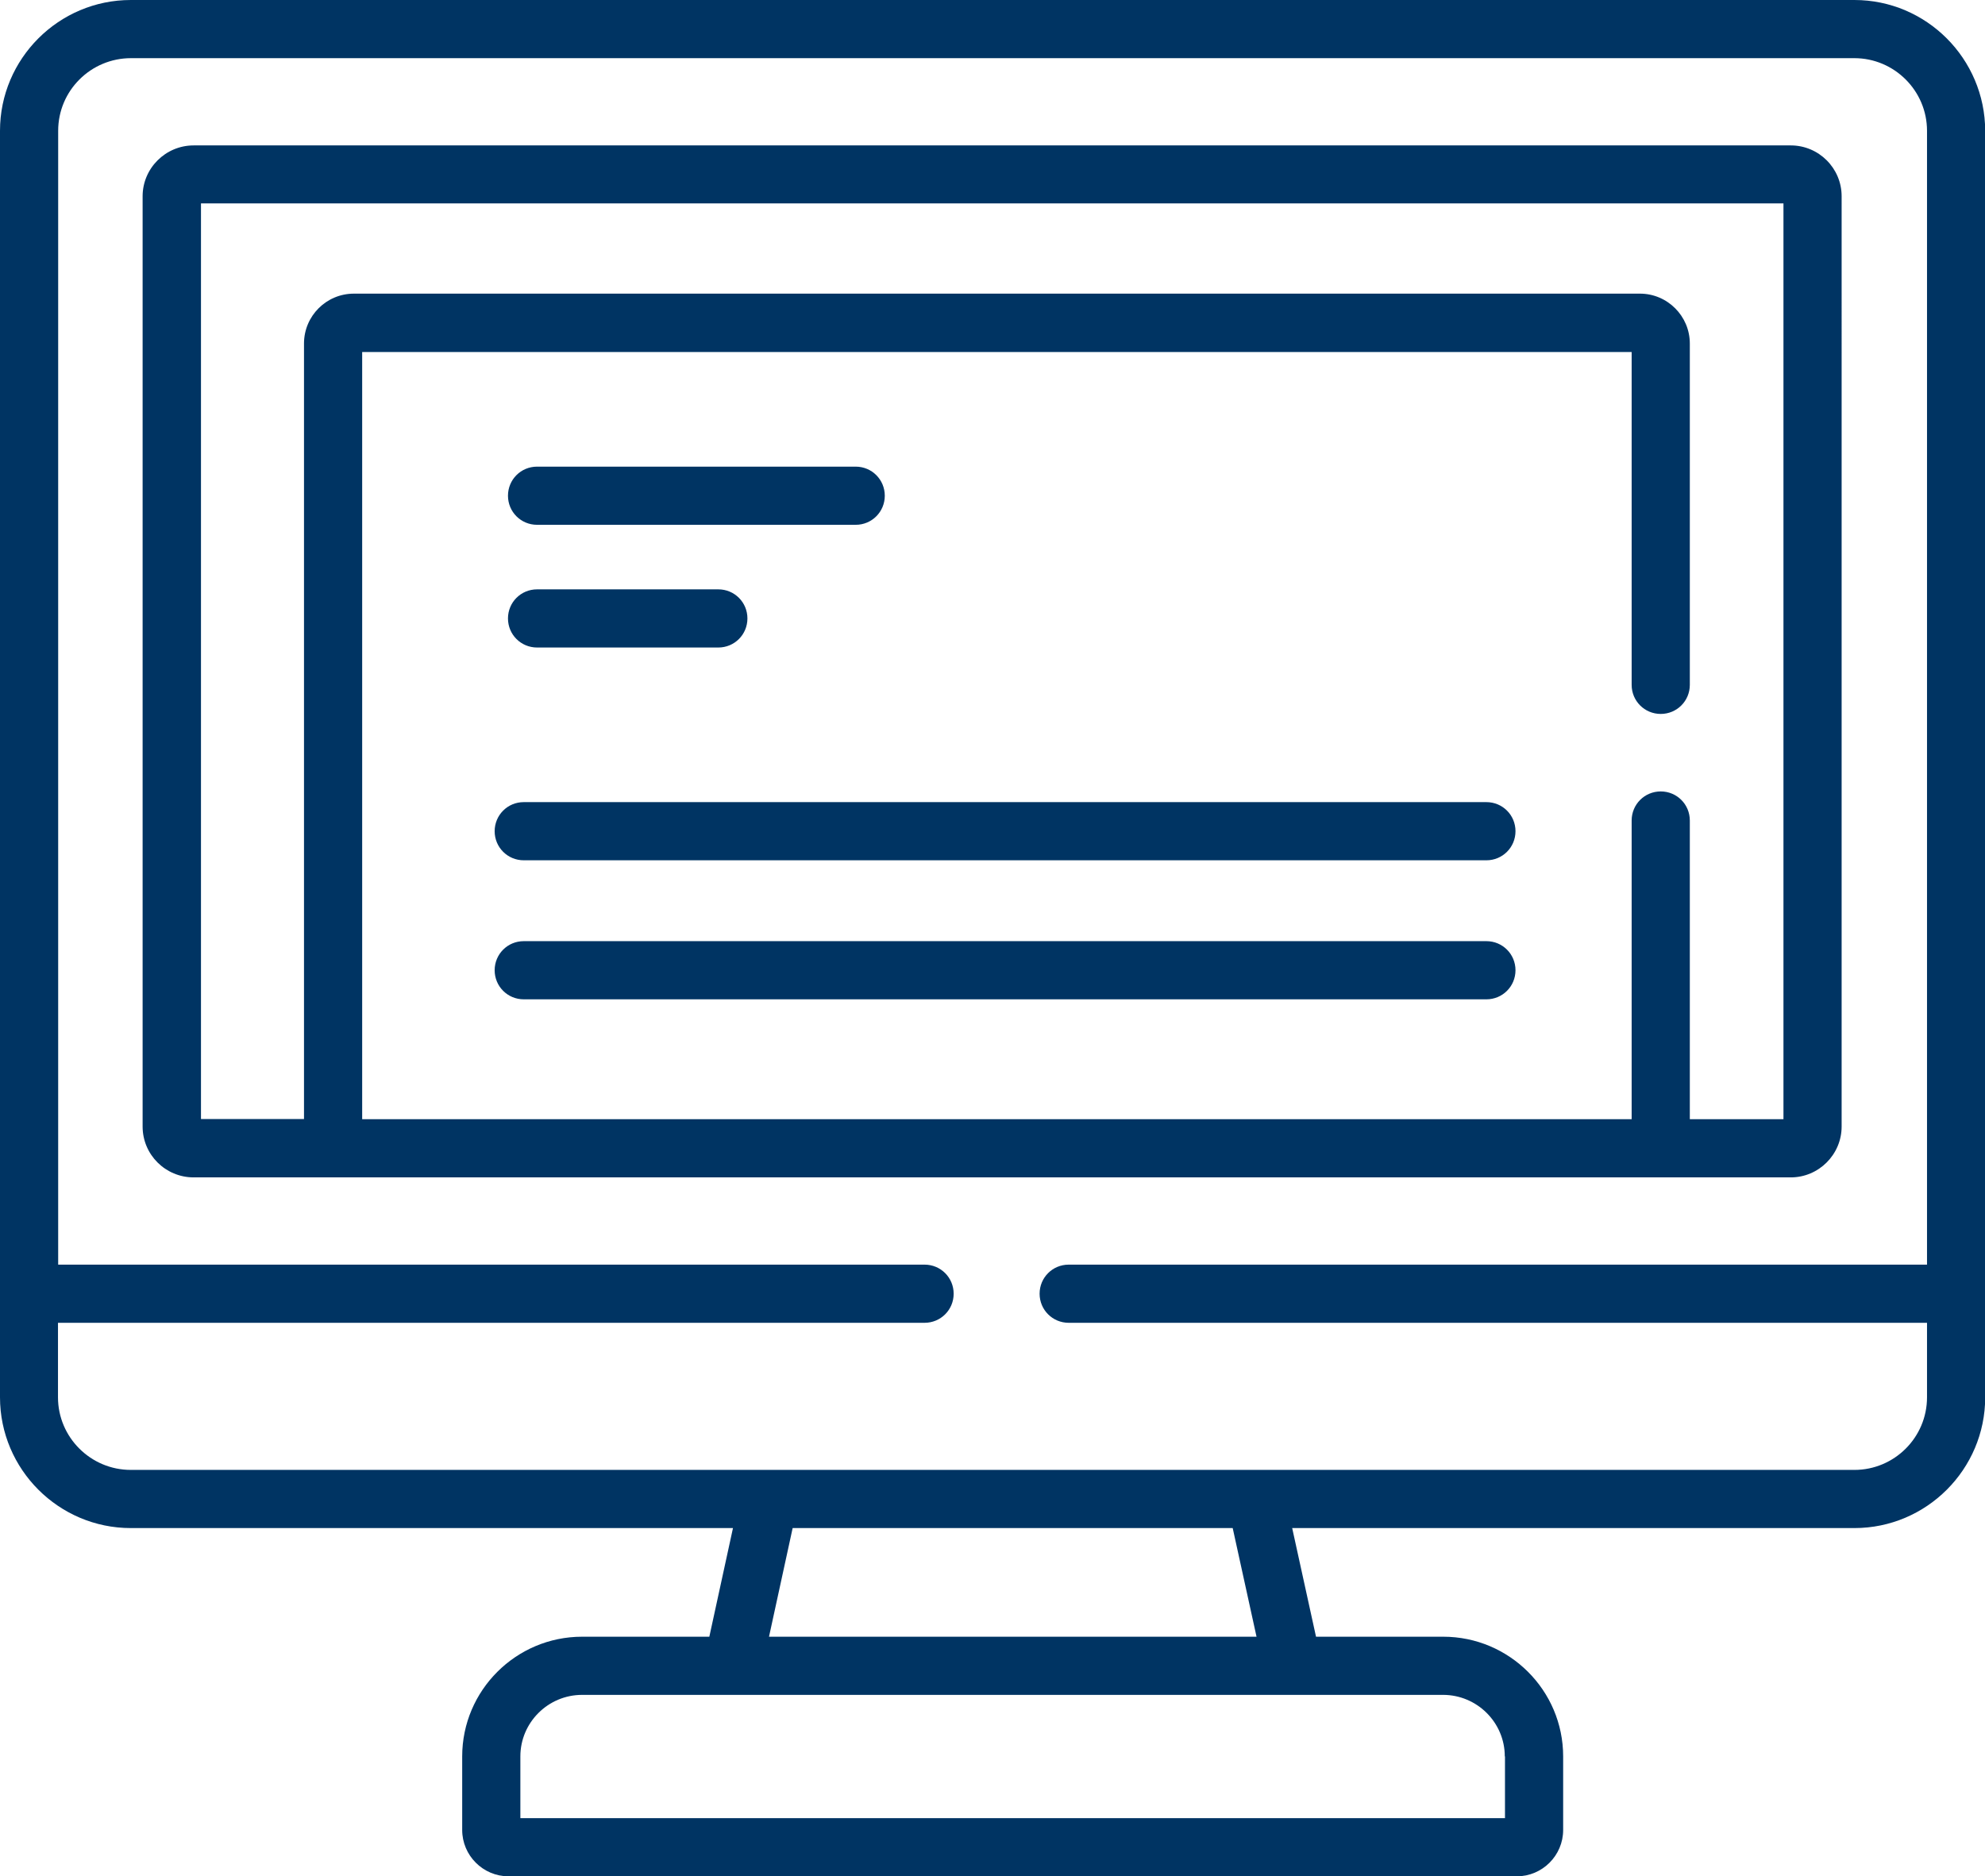
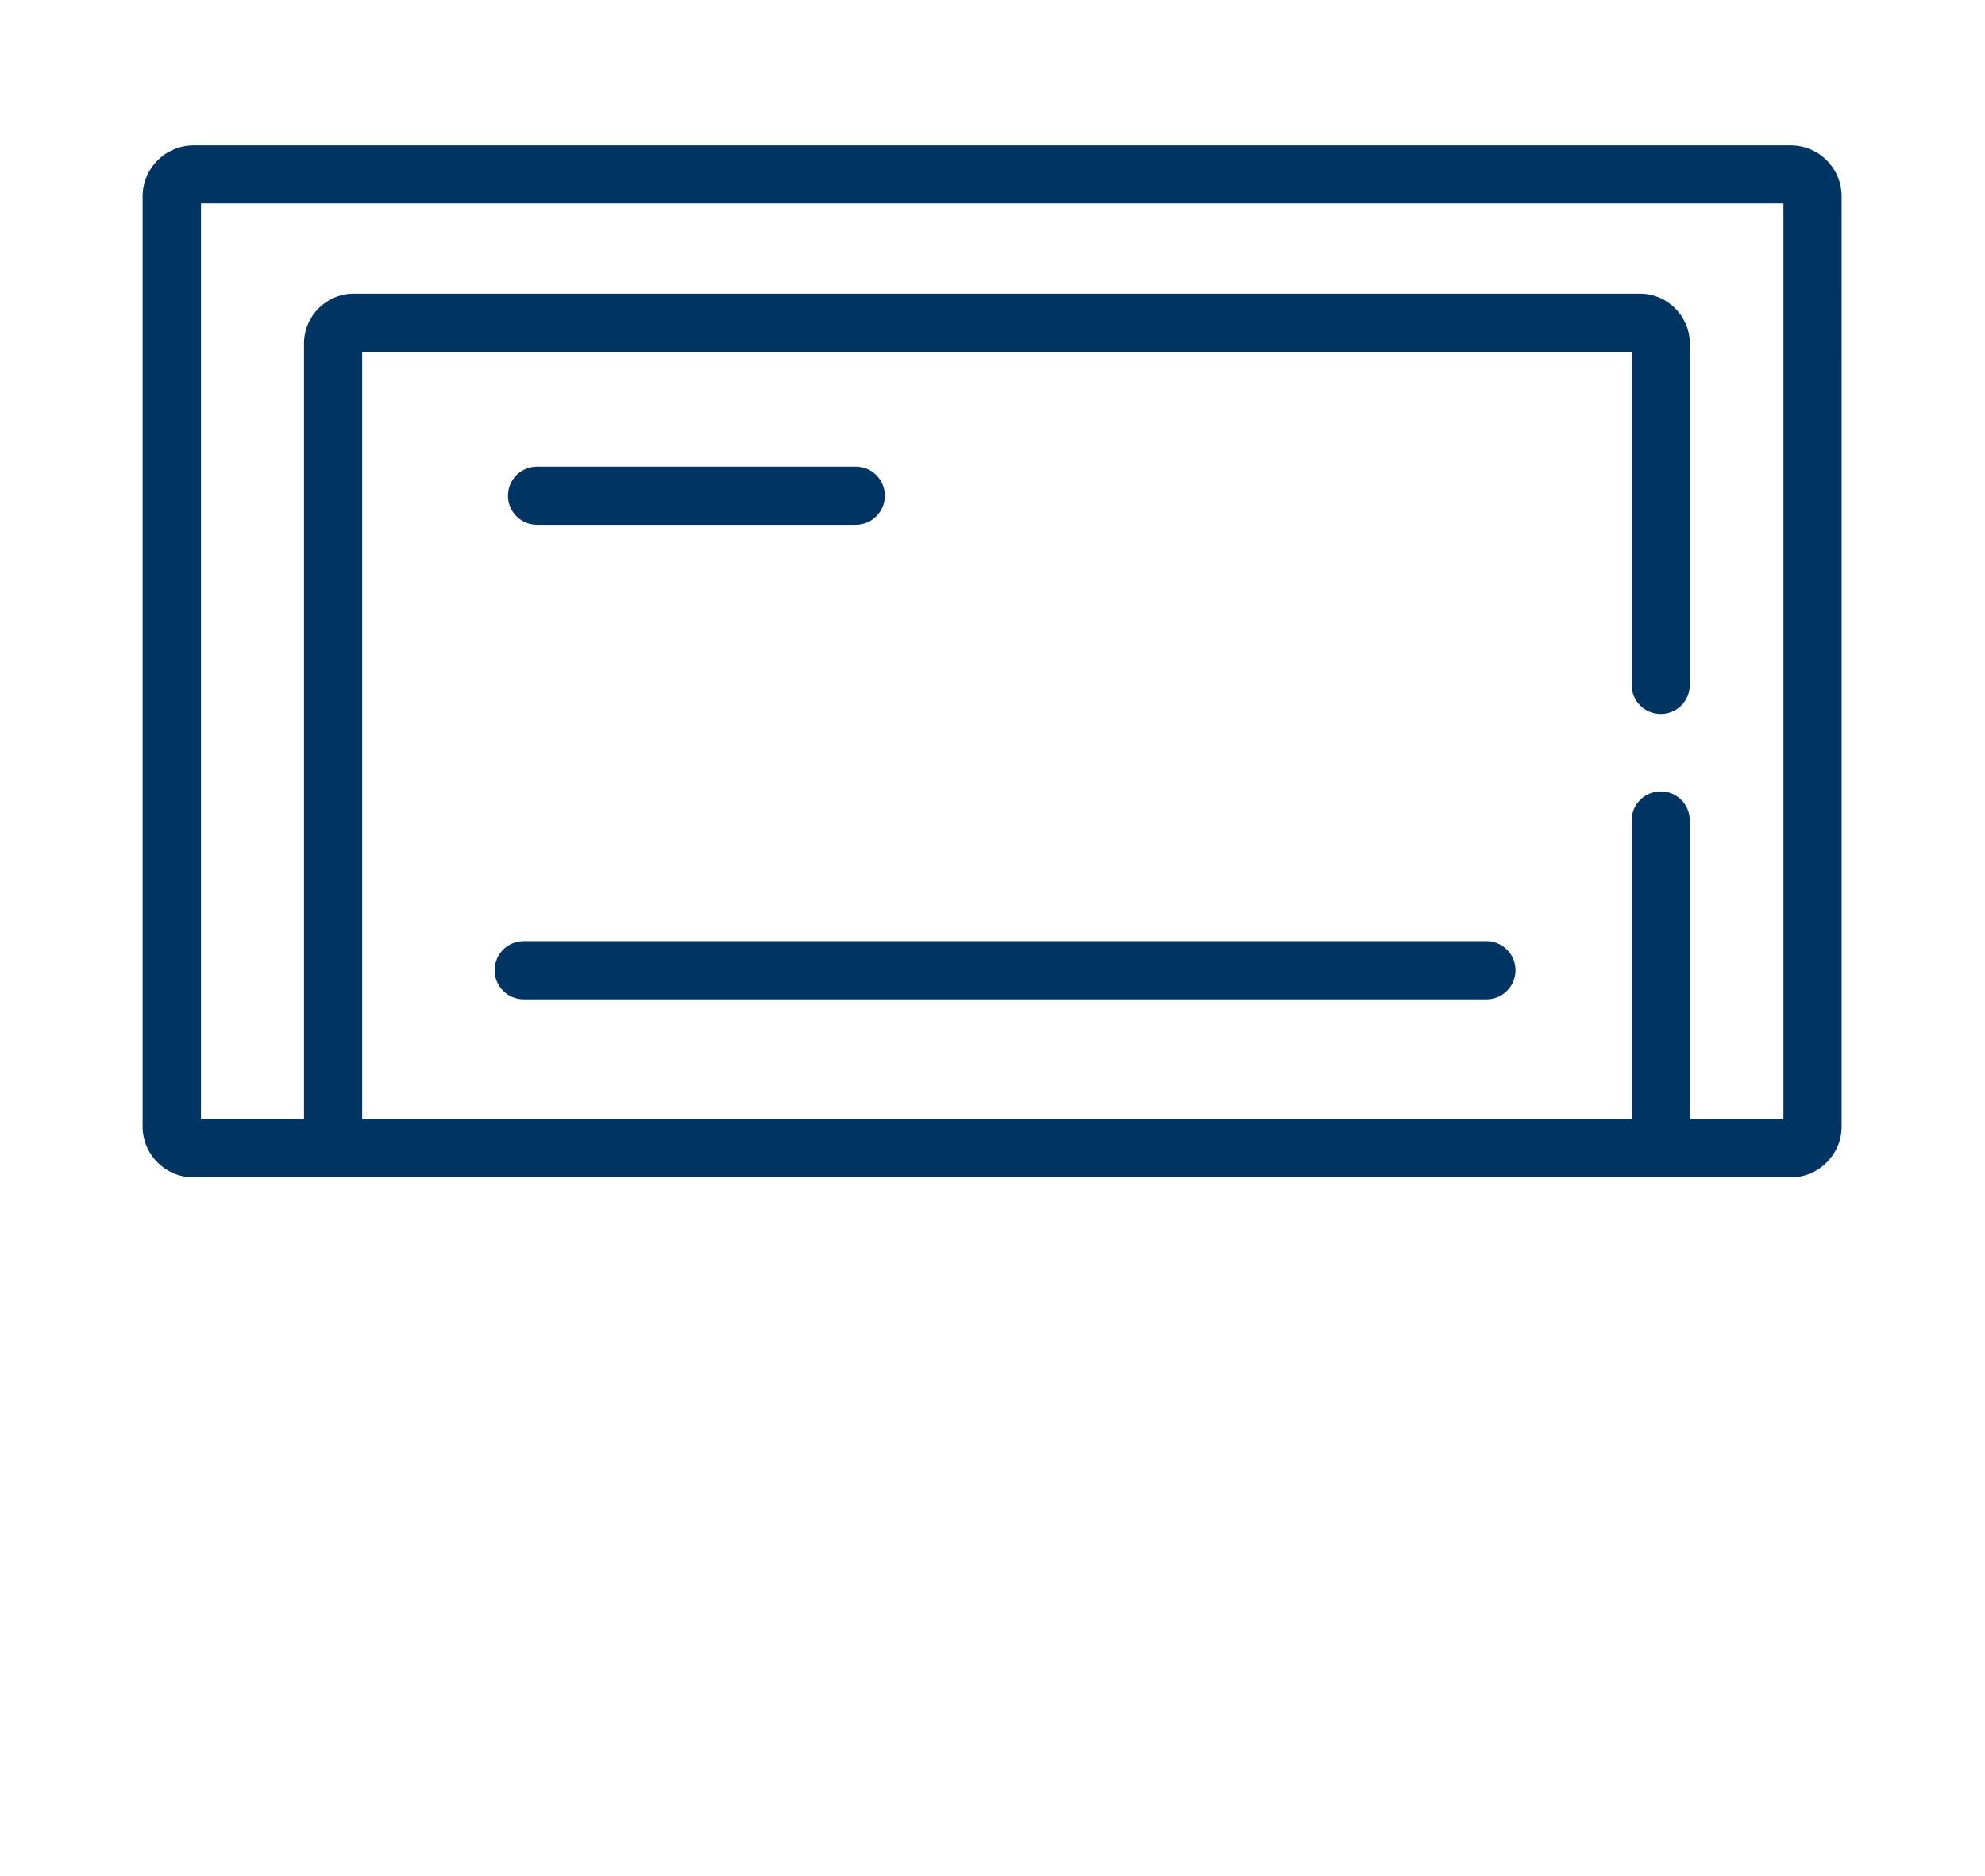
<svg xmlns="http://www.w3.org/2000/svg" id="Layer_2" data-name="Layer 2" viewBox="0 0 105.78 100">
  <defs>
    <style> .cls-1 { fill: #003463; stroke-width: 0px; } </style>
  </defs>
  <g id="Layer_1-2" data-name="Layer 1">
    <g>
      <path class="cls-1" d="m95.43,62.75c1.49,0,2.71-1.22,2.71-2.71V10.46c0-1.5-1.22-2.71-2.71-2.71H10.32c-1.5,0-2.72,1.22-2.72,2.71v49.58c0,1.5,1.22,2.71,2.72,2.71h85.1ZM10.71,10.84h84.33v48.81h-4.99v-15.92c0-.86-.69-1.55-1.55-1.55s-1.55.69-1.55,1.55v15.92H19.3V18.76h67.65v17.74c0,.86.69,1.55,1.55,1.55s1.55-.69,1.55-1.55v-18.19c0-1.46-1.19-2.66-2.66-2.66H18.86c-1.47,0-2.66,1.19-2.66,2.66v41.33h-5.49V10.84Z" />
-       <path class="cls-1" d="m98.82,0H6.97C3.13,0,0,3.13,0,6.97v67.5c0,3.84,3.13,6.97,6.97,6.97h32.09l-1.26,5.79h-6.78c-3.52,0-6.39,2.86-6.39,6.38v3.92c0,1.36,1.11,2.47,2.47,2.47h53.73c1.36,0,2.47-1.11,2.47-2.47v-3.92c0-3.52-2.87-6.38-6.39-6.38h-6.78l-1.27-5.79h29.96c3.84,0,6.97-3.13,6.97-6.97V6.97C105.78,3.13,102.66,0,98.82,0Zm-18.62,93.61v3.29H27.73v-3.29c0-1.81,1.48-3.28,3.29-3.28h45.88c1.81,0,3.29,1.47,3.29,3.28h0Zm-39.22-6.38l1.26-5.79h11.73s11.72,0,11.72,0l1.27,5.79h-25.98Zm57.84-8.89H6.97c-2.14,0-3.88-1.74-3.88-3.87v-3.97h46.18c.86,0,1.55-.69,1.55-1.55s-.69-1.55-1.55-1.55H3.1V6.97c0-2.14,1.74-3.87,3.88-3.87h91.84c2.13,0,3.87,1.74,3.87,3.87v60.43h-45.74c-.86,0-1.55.69-1.55,1.55s.69,1.55,1.55,1.55h45.74v3.97c0,2.14-1.74,3.87-3.87,3.87h0Z" />
      <path class="cls-1" d="m28.62,27.97h16.98c.86,0,1.55-.69,1.55-1.55s-.69-1.55-1.55-1.55h-16.98c-.86,0-1.55.69-1.55,1.55s.69,1.55,1.55,1.55h0Z" />
-       <path class="cls-1" d="m28.62,34.51h9.66c.86,0,1.55-.69,1.55-1.55s-.69-1.55-1.55-1.55h-9.66c-.86,0-1.55.69-1.55,1.55s.69,1.55,1.55,1.55Z" />
-       <path class="cls-1" d="m79.21,42.75H27.91c-.86,0-1.55.69-1.55,1.55s.69,1.55,1.55,1.55h51.3c.86,0,1.55-.69,1.55-1.55s-.69-1.55-1.55-1.55Z" />
      <path class="cls-1" d="m79.21,50.16H27.91c-.86,0-1.55.69-1.55,1.55s.69,1.55,1.55,1.55h51.3c.86,0,1.55-.69,1.55-1.55s-.69-1.55-1.55-1.55Z" />
    </g>
  </g>
</svg>